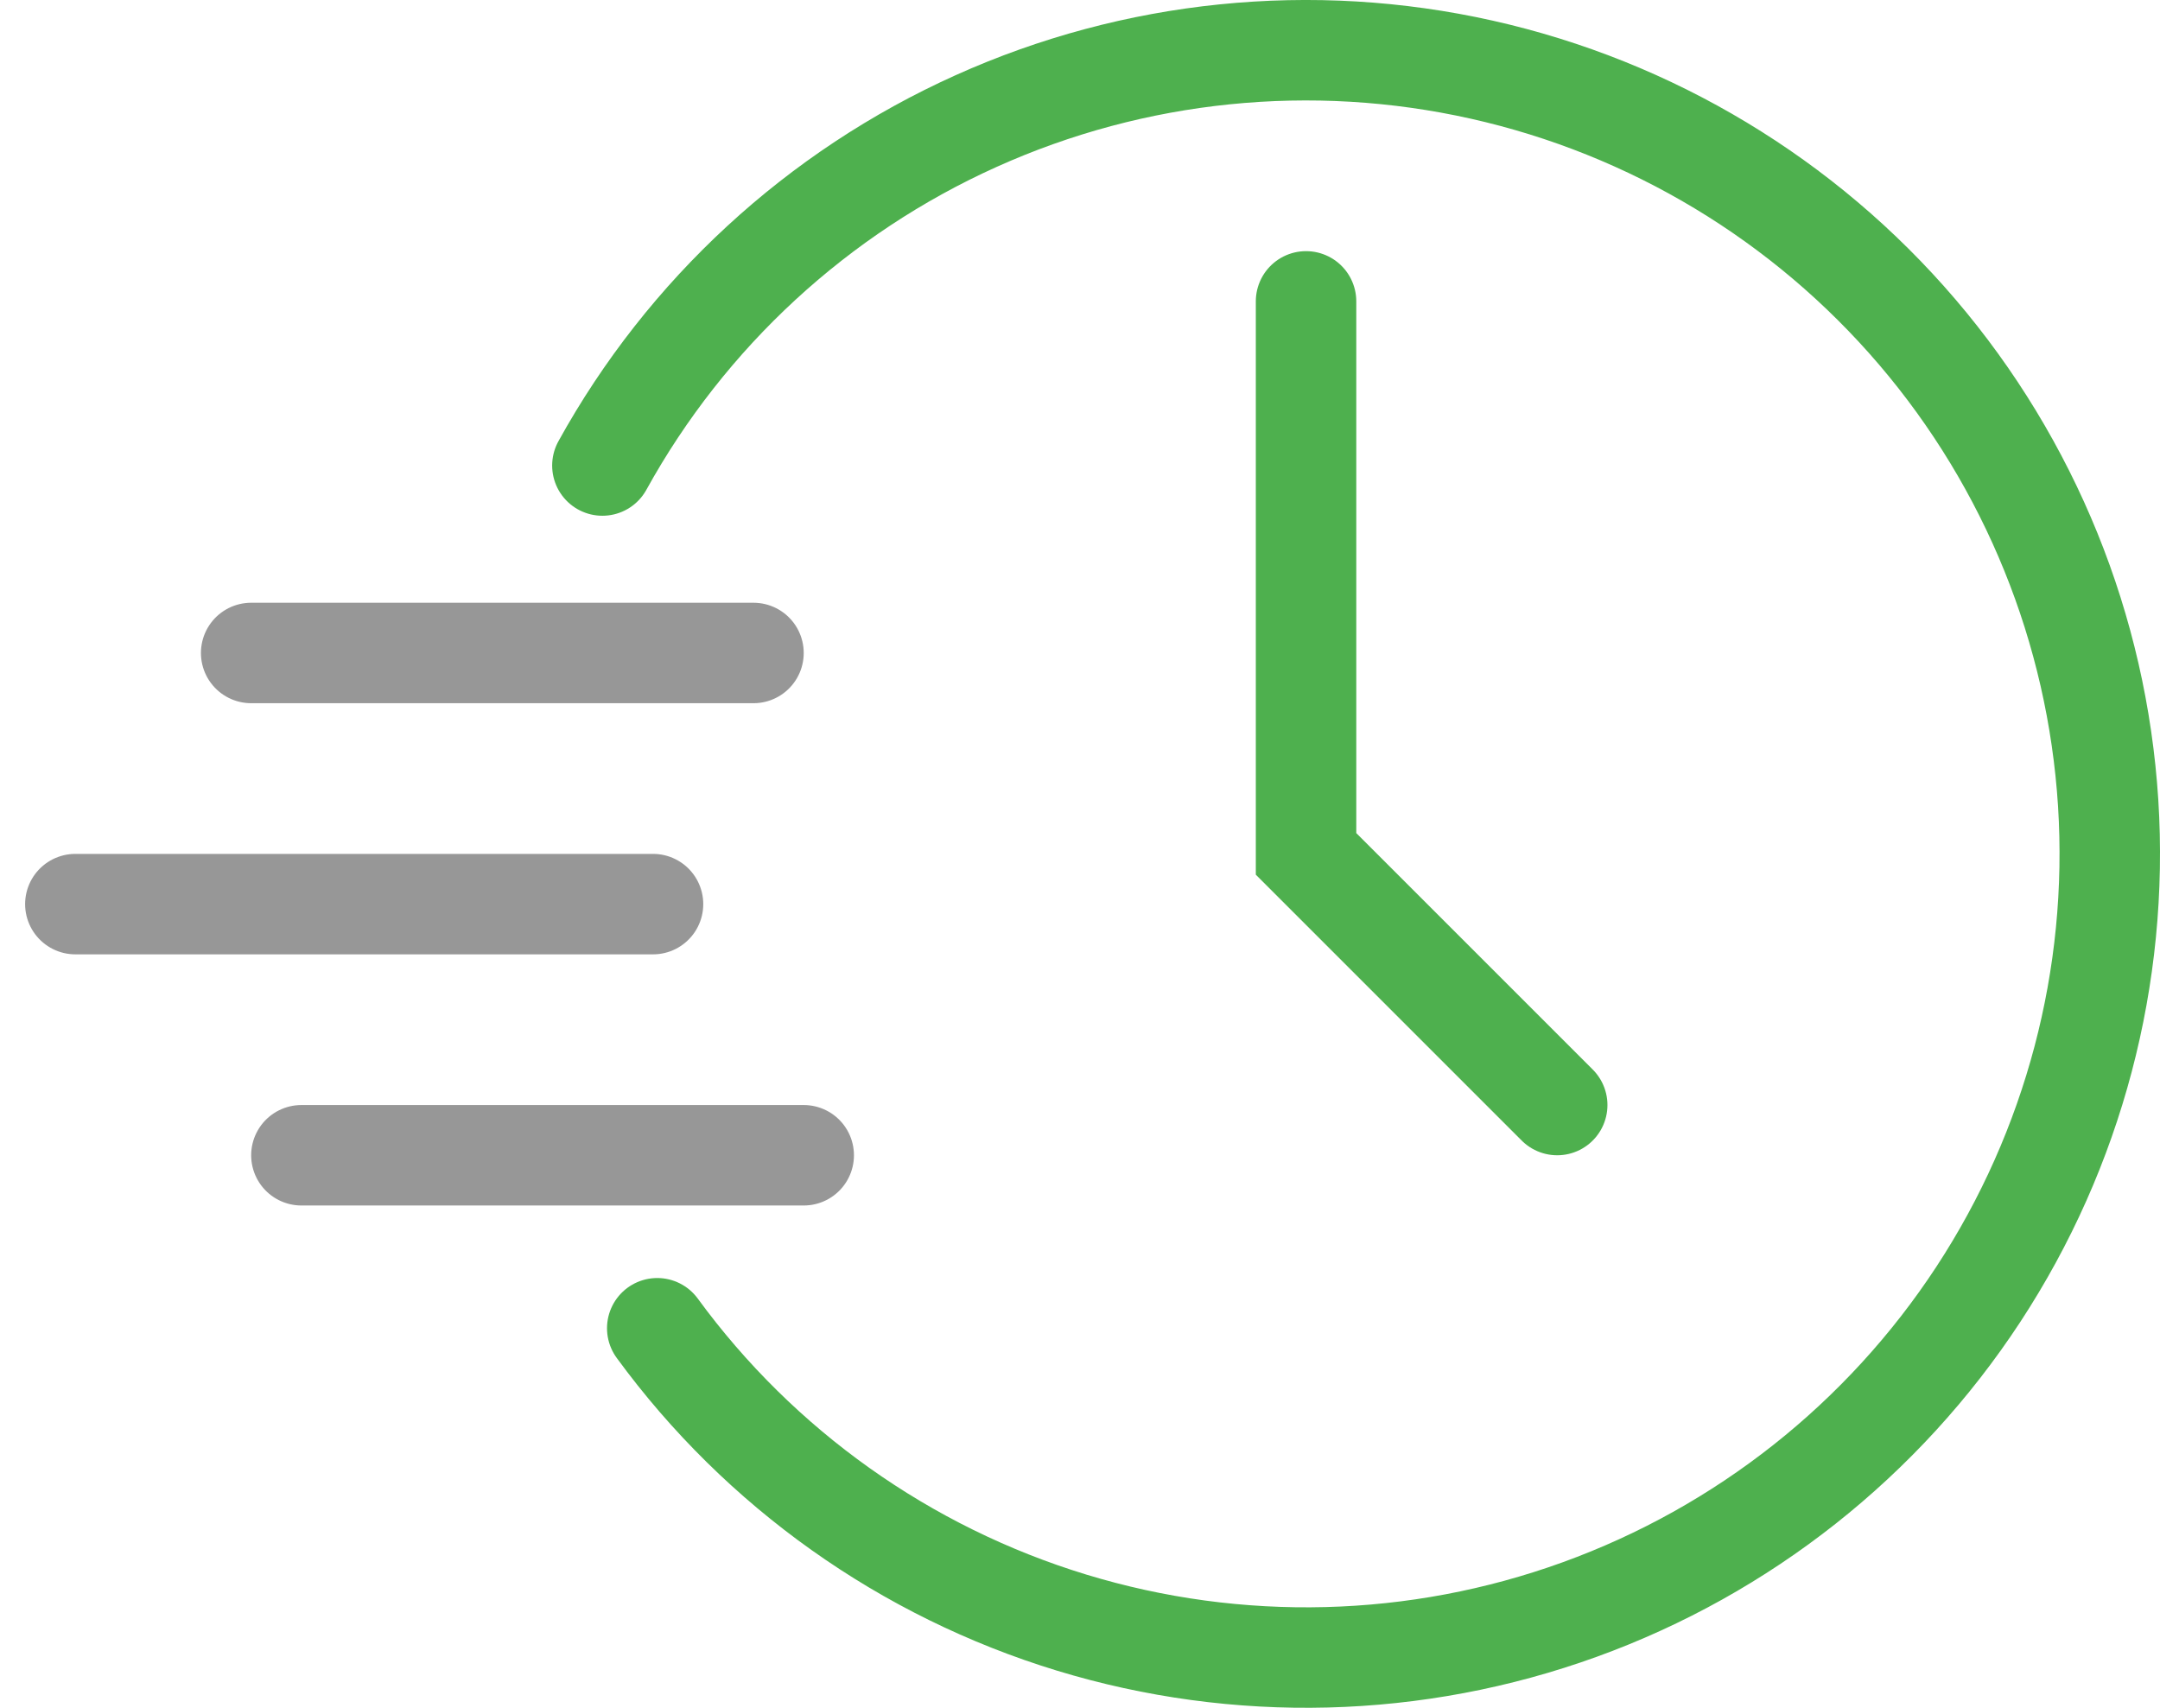
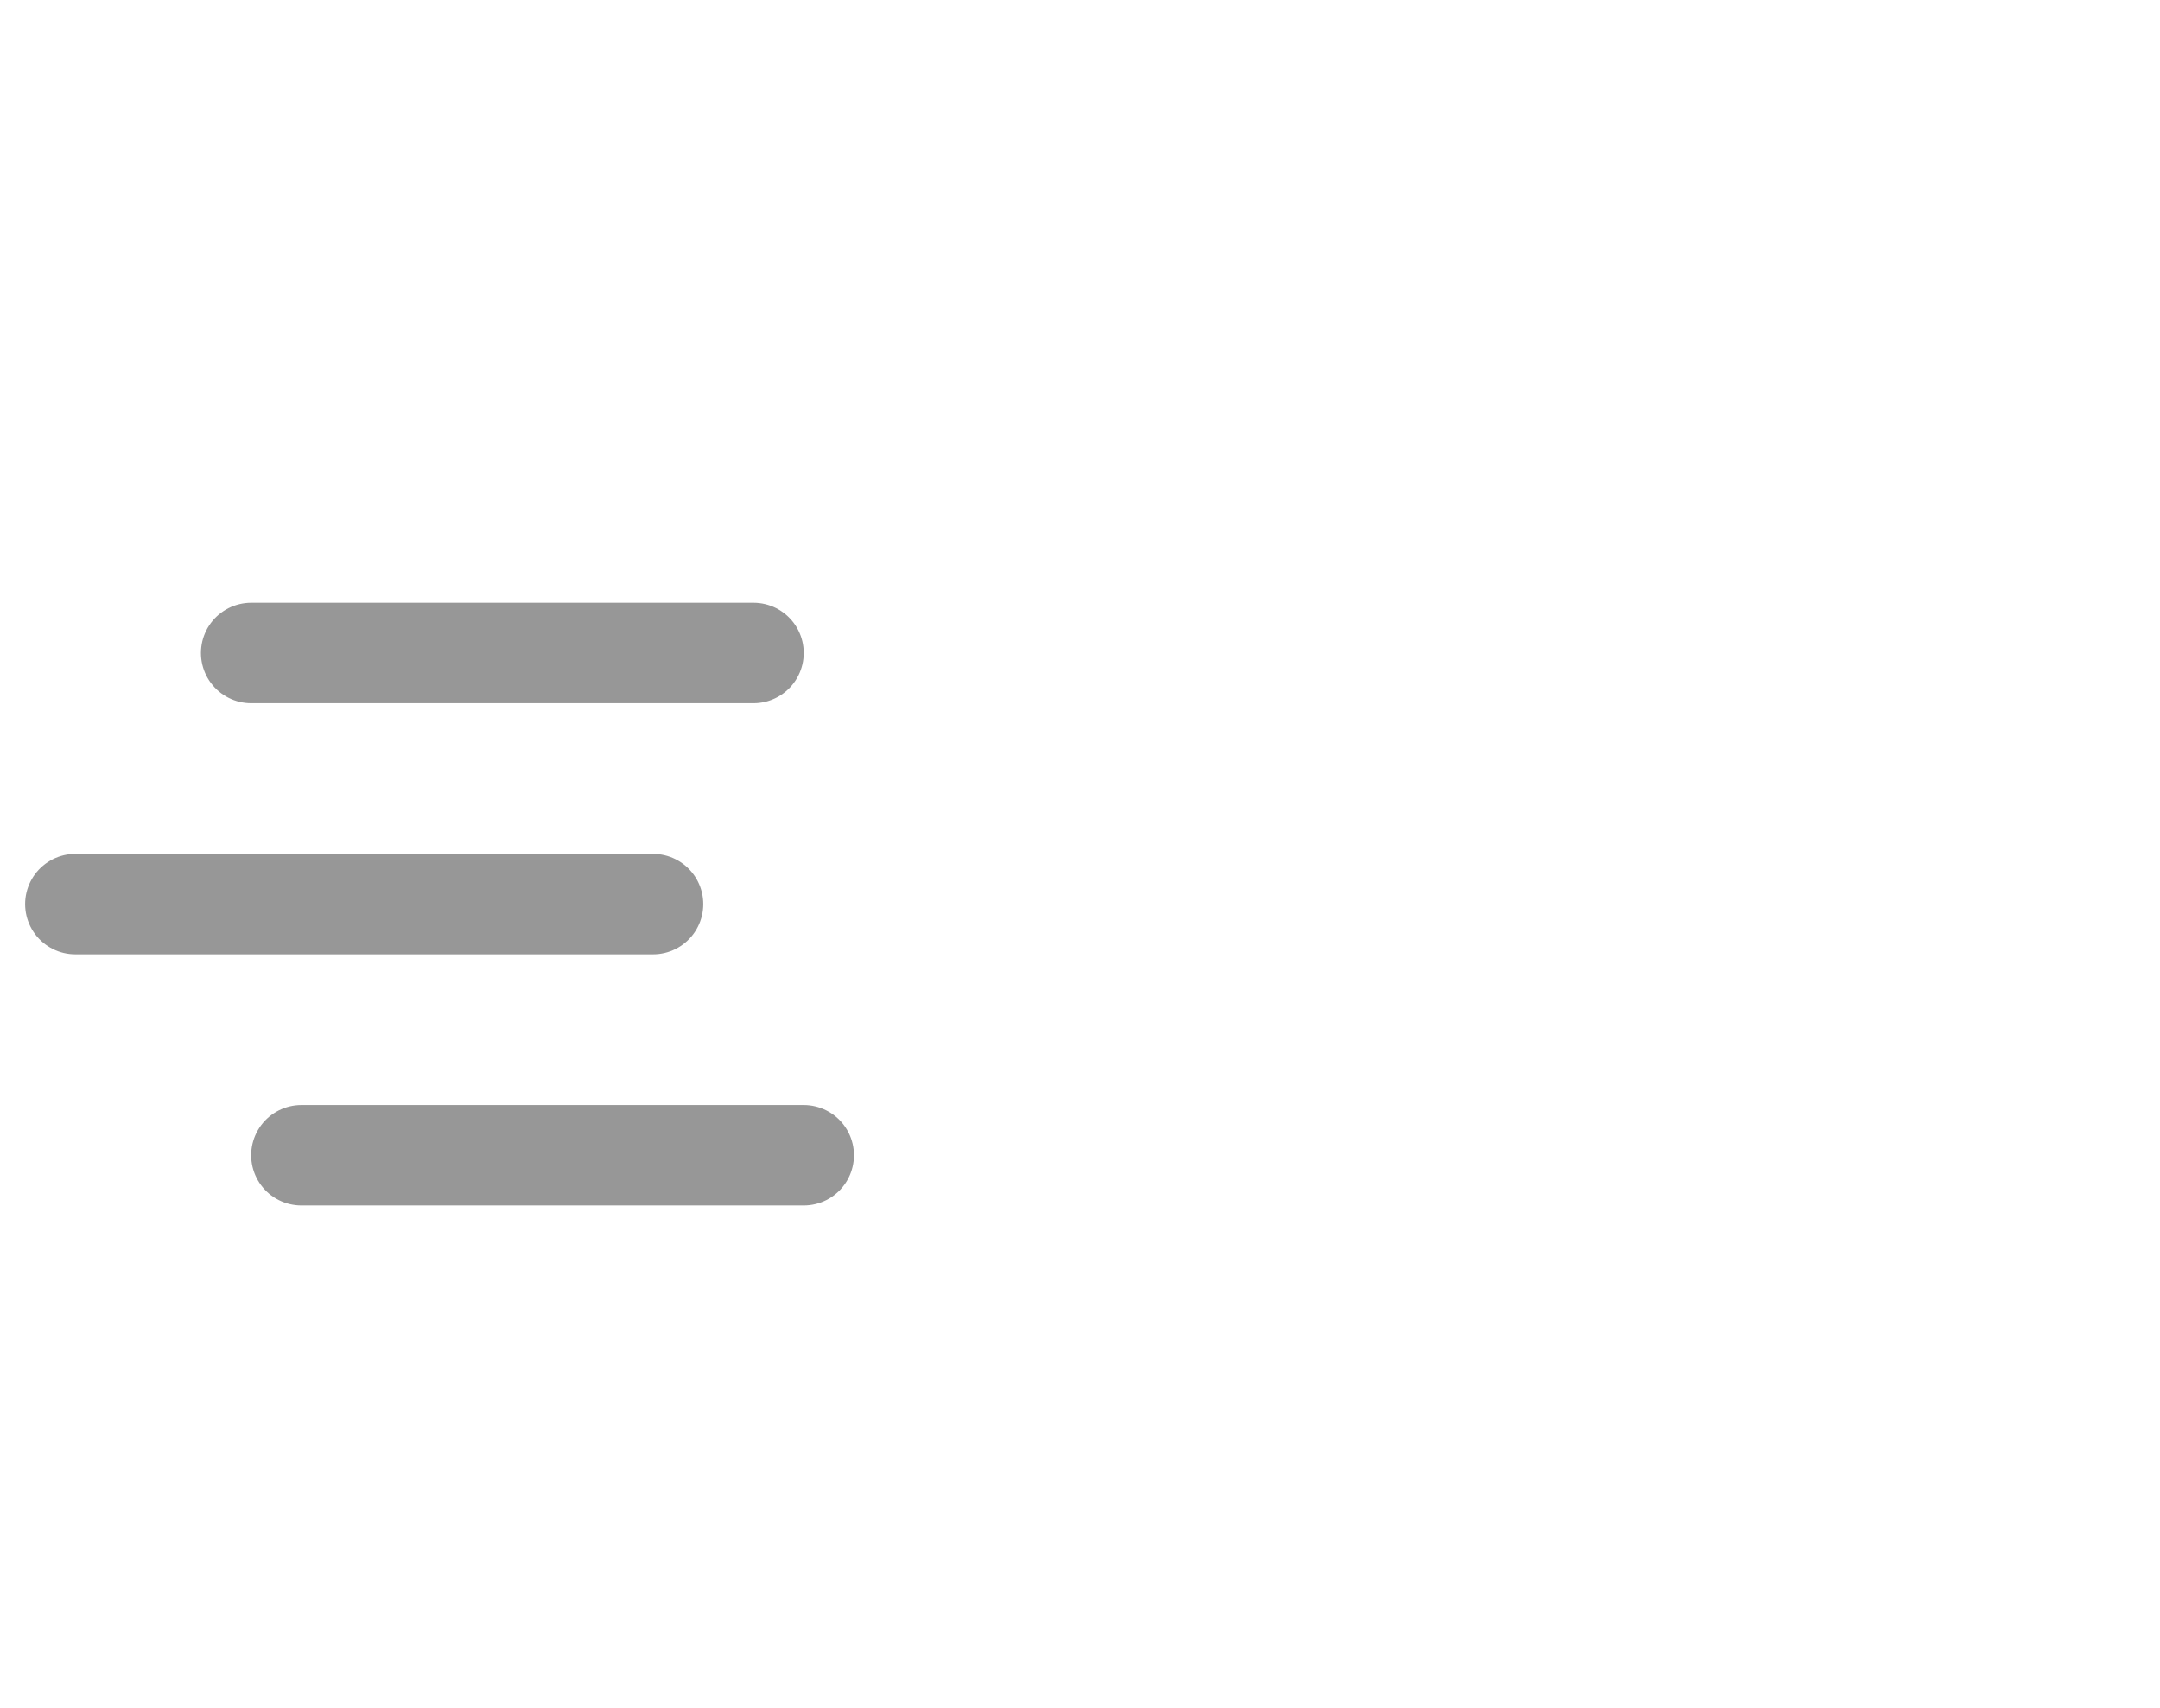
<svg xmlns="http://www.w3.org/2000/svg" width="43" height="34" viewBox="0 0 43 34" fill="none">
  <path d="M15 13H5" stroke="#979797" stroke-width="2" stroke-linecap="round" />
  <path d="M13 18H1.5" stroke="#979797" stroke-width="2" stroke-linecap="round" />
  <path d="M16 23H6" stroke="#979797" stroke-width="2" stroke-linecap="round" />
-   <path d="M11.992 9.268C13.665 6.238 16.275 3.831 19.432 2.41C22.588 0.989 26.121 0.63 29.498 1.387C32.876 2.144 35.917 3.976 38.166 6.608C40.414 9.24 41.748 12.53 41.968 15.985C42.187 19.439 41.281 22.872 39.384 25.768C37.487 28.663 34.702 30.866 31.448 32.044C28.193 33.223 24.643 33.314 21.332 32.304C18.021 31.294 15.127 29.238 13.084 26.444" stroke="#4EB04E" stroke-width="2" stroke-linecap="round" />
-   <path d="M26 6V17L31 22" stroke="#4EB04E" stroke-width="2" stroke-linecap="round" />
</svg>